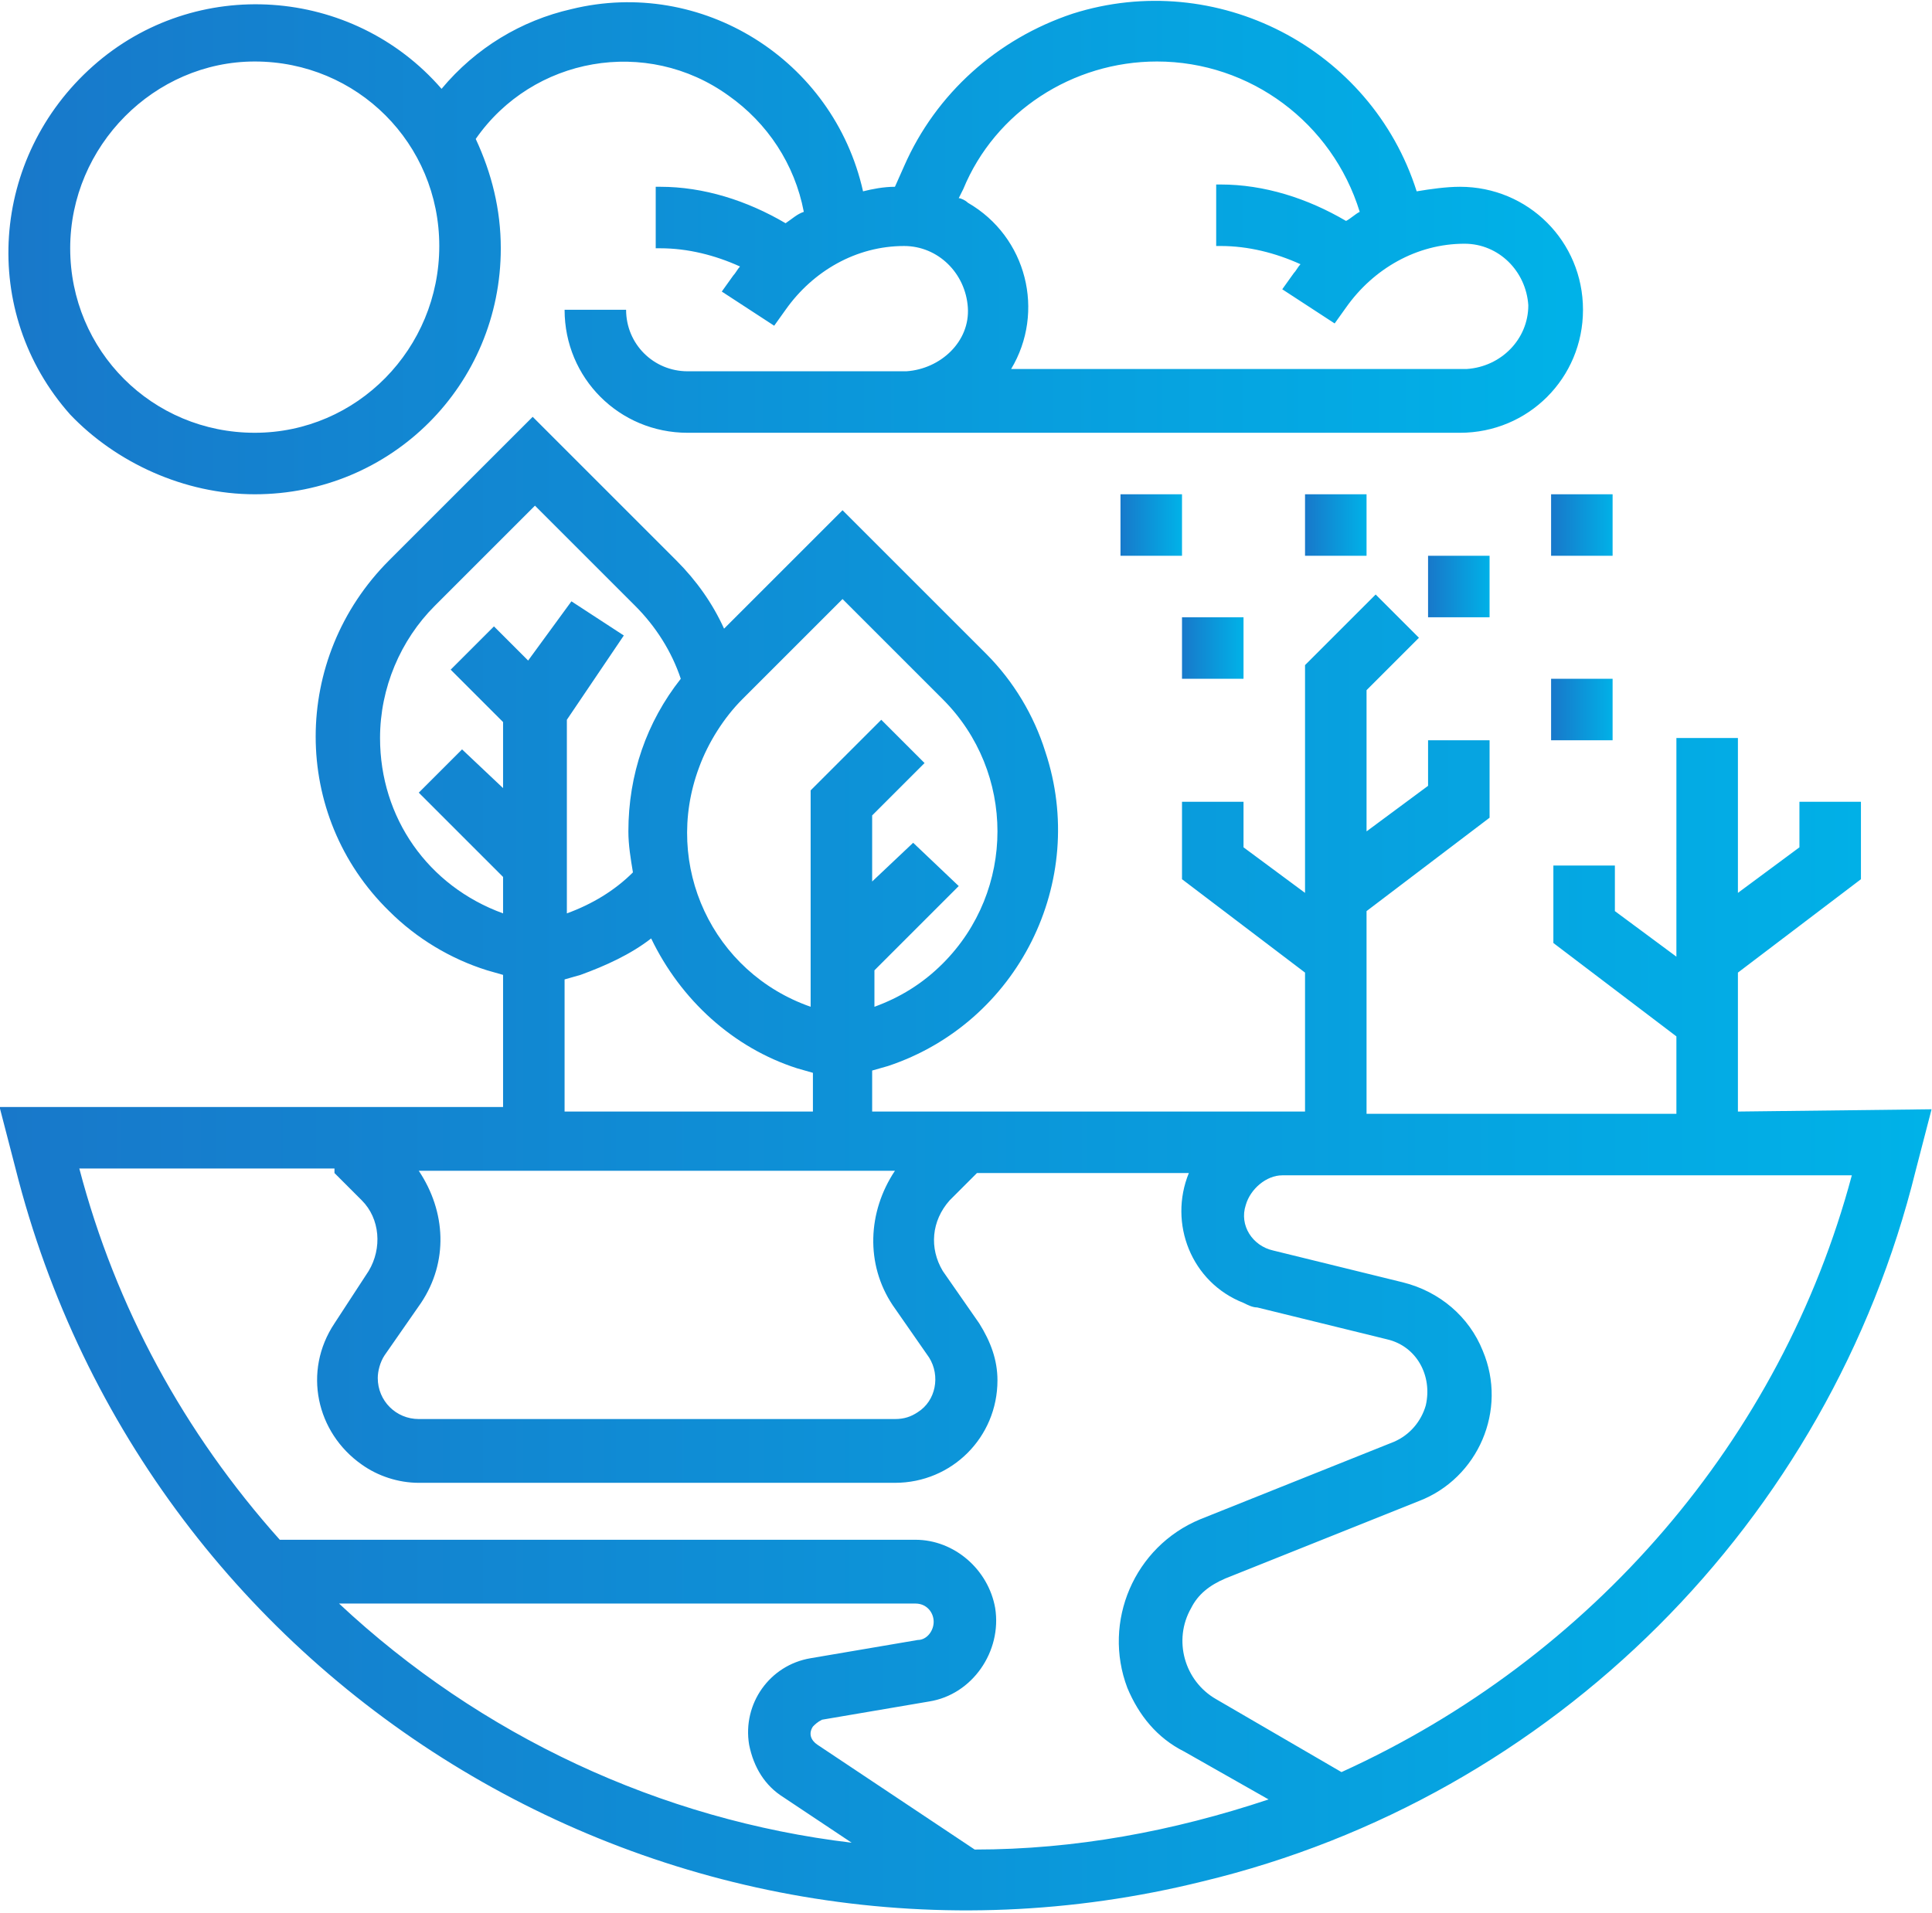
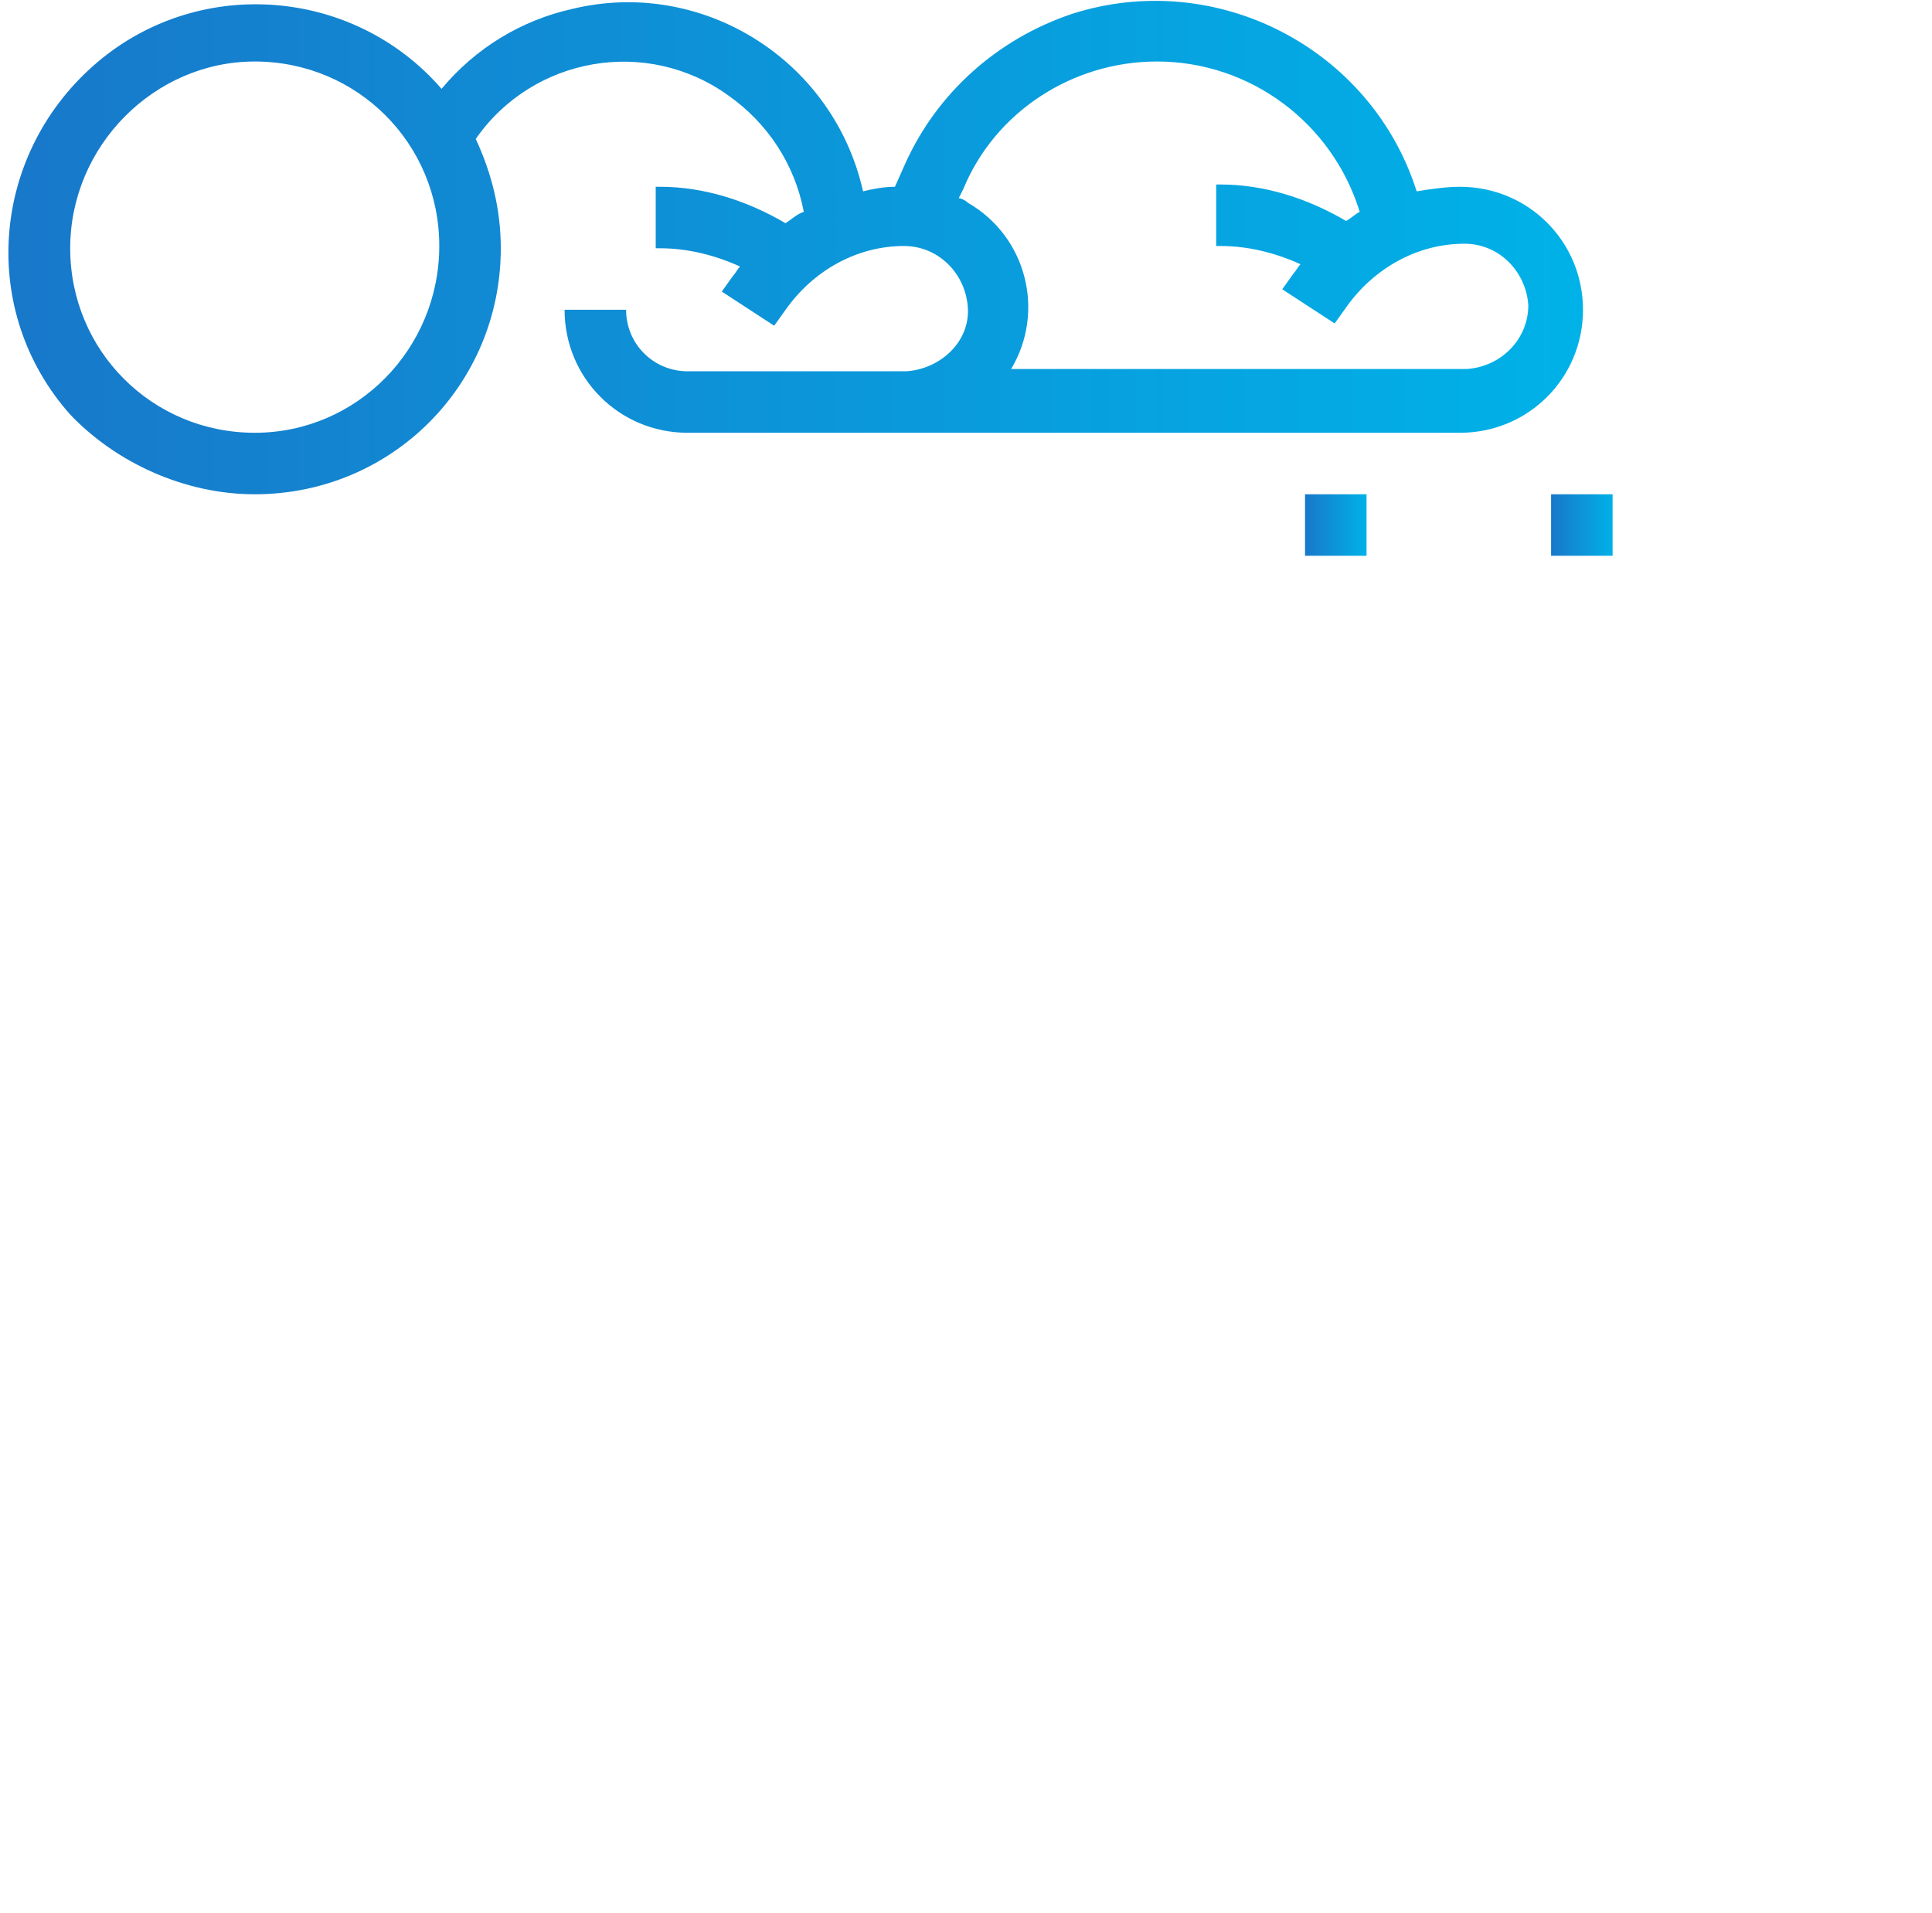
<svg xmlns="http://www.w3.org/2000/svg" version="1.1" id="Warstwa_1" x="0px" y="0px" viewBox="0 0 84.8 84" style="enable-background:new 0 0 84.8 84;" xml:space="preserve">
  <style type="text/css"> .st0{fill:url(#Path_239_00000010998786904681381200000010596702667869156784_);} .st1{fill:url(#Path_240_00000122678477613011102150000013385182387227320245_);} .st2{fill:url(#Path_241_00000139987838125780080220000015552728554197190068_);} .st3{fill:url(#Path_242_00000164493400986262749400000013367145195201202085_);} .st4{fill:url(#Path_243_00000090981704731448192420000004805086460035713950_);} .st5{fill:url(#Path_244_00000132086498201430711590000007634226284754592134_);} .st6{fill:url(#Path_245_00000144311419685982667090000008870189587361545647_);} .st7{fill:url(#Path_246_00000135653507280213006070000012887631647085156537_);} </style>
  <g id="_5" transform="translate(-0.719 -1)">
    <linearGradient id="Path_239_00000065794089910663448470000007057760757602679940_" gradientUnits="userSpaceOnUse" x1="1.103" y1="11.838" x2="70.197" y2="11.838">
      <stop offset="0" style="stop-color:#1878CA" />
      <stop offset="1" style="stop-color:#00B2E8" />
    </linearGradient>
    <path id="Path_239" style="fill:url(#Path_239_00000065794089910663448470000007057760757602679940_);" d="M11.9,22.7 c6,0,10.8-4.8,10.8-10.8c0-1.7-0.4-3.3-1.1-4.8c2.5-3.6,7.5-4.5,11.1-1.9c1.7,1.2,2.9,3,3.3,5.1c-0.3,0.1-0.5,0.3-0.8,0.5 c-1.7-1-3.6-1.6-5.5-1.6h-0.2v2.7h0.2c1.2,0,2.4,0.3,3.5,0.8c-0.1,0.1-0.2,0.3-0.3,0.4l-0.5,0.7l2.3,1.5l0.5-0.7 c1.2-1.7,3.1-2.8,5.2-2.8c1.5,0,2.7,1.2,2.8,2.7s-1.2,2.7-2.7,2.8c0,0-0.1,0-0.1,0h-9.5c-1.5,0-2.7-1.2-2.7-2.7h-2.7 c0,3,2.4,5.4,5.4,5.4h33.9c3,0,5.4-2.4,5.4-5.4s-2.4-5.4-5.4-5.4c-0.6,0-1.3,0.1-1.9,0.2c-2-6.3-8.8-9.8-15.1-7.8 c-3.3,1.1-6,3.5-7.4,6.7l-0.4,0.9c-0.5,0-1,0.1-1.4,0.2c-1.3-5.8-7.1-9.4-12.8-8c-2.2,0.5-4.2,1.7-5.7,3.5c-3.9-4.5-10.8-5-15.3-1 s-5,10.8-1,15.3C5.8,21.3,8.8,22.7,11.9,22.7L11.9,22.7z M51.5,3.7c4.1,0,7.7,2.7,8.9,6.6c-0.2,0.1-0.4,0.3-0.6,0.4 c-1.7-1-3.6-1.6-5.5-1.6h-0.2v2.7h0.2c1.2,0,2.4,0.3,3.5,0.8c-0.1,0.1-0.2,0.3-0.3,0.4l-0.5,0.7l2.3,1.5l0.5-0.7 c1.2-1.7,3.1-2.8,5.2-2.8c1.5,0,2.7,1.2,2.8,2.7c0,1.5-1.2,2.7-2.7,2.8c0,0-0.1,0-0.1,0H45.1c1.5-2.5,0.7-5.8-1.9-7.3 c-0.1-0.1-0.3-0.2-0.4-0.2l0.2-0.4C44.4,5.9,47.8,3.7,51.5,3.7z M11.9,3.7c4.5,0,8.1,3.6,8.1,8.1S16.4,20,11.9,20s-8.1-3.6-8.1-8.1 C3.8,7.4,7.5,3.7,11.9,3.7z" />
    <linearGradient id="Path_240_00000103965406142327372490000011635119056077875634_" gradientUnits="userSpaceOnUse" x1="0.719" y1="52.211" x2="85.481" y2="52.211">
      <stop offset="0" style="stop-color:#1878CA" />
      <stop offset="1" style="stop-color:#00B2E8" />
    </linearGradient>
-     <path id="Path_240" style="fill:url(#Path_240_00000103965406142327372490000011635119056077875634_);" d="M77,49.8v-6.1l5.4-4.1 v-3.4h-2.7v2l-2.7,2v-6.8h-2.7V43l-2.7-2v-2h-2.7v3.4l5.4,4.1v3.4H60.7V41l5.4-4.1v-3.4h-2.7v2l-2.7,2v-6.2l2.3-2.3l-1.9-1.9 L58,30.2v10l-2.7-2v-2h-2.7v3.4l5.4,4.1v6.1H39V48l0.7-0.2c5.7-1.9,8.8-8.1,6.9-13.8c-0.5-1.6-1.4-3.1-2.6-4.3l-6.3-6.3l-5.2,5.2 c-0.5-1.1-1.2-2.1-2.1-3l-6.3-6.3l-6.3,6.3c-4.3,4.3-4.3,11.2,0,15.4c1.2,1.2,2.7,2.1,4.3,2.6l0.7,0.2v5.8H0.7l0.7,2.7 c5.8,23,29.1,37,52.1,31.3C68.9,79.9,81,67.8,84.8,52.4l0.7-2.7L77,49.8z M39.9,58.3l1.6,2.3c0.5,0.8,0.3,1.9-0.5,2.4 c-0.3,0.2-0.6,0.3-1,0.3H19.1c-1,0-1.8-0.8-1.8-1.8c0-0.3,0.1-0.7,0.3-1l1.6-2.3c1.2-1.8,1.1-4-0.1-5.8H40 C38.8,54.2,38.7,56.5,39.9,58.3L39.9,58.3z M37.7,27.3l4.4,4.4c3.2,3.2,3.2,8.4,0,11.6c-0.9,0.9-1.9,1.5-3,1.9v-1.6l3.7-3.7 L40.8,38L39,39.7v-2.9l2.3-2.3l-1.9-1.9l-3.1,3.1v9.5c-4.3-1.5-6.5-6.2-4.9-10.5c0.4-1.1,1.1-2.2,1.9-3L37.7,27.3z M17.4,33.4 c0-2.2,0.9-4.3,2.4-5.8l4.4-4.4l4.4,4.4c0.9,0.9,1.6,2,2,3.2c-1.5,1.9-2.3,4.2-2.3,6.7c0,0.6,0.1,1.2,0.2,1.8 c-0.8,0.8-1.8,1.4-2.9,1.8v-8.5l2.5-3.7l-2.3-1.5L23.9,30l-1.5-1.5l-1.9,1.9l2.3,2.3v2.9L21,33.9l-1.9,1.9l3.7,3.7v1.6 C19.5,39.9,17.4,36.9,17.4,33.4L17.4,33.4z M25.5,44l0.7-0.2c1.1-0.4,2.2-0.9,3.1-1.6c1.3,2.7,3.6,4.8,6.4,5.7l0.7,0.2v1.7H25.5 L25.5,44z M15.4,52.5l1.2,1.2c0.8,0.8,0.9,2.1,0.3,3.1l-1.5,2.3c-1.4,2.1-0.8,4.8,1.2,6.2c0.7,0.5,1.6,0.8,2.5,0.8H40 c2.5,0,4.5-2,4.5-4.5c0-0.9-0.3-1.7-0.8-2.5l-1.6-2.3c-0.6-1-0.5-2.2,0.3-3.1l1.2-1.2h9.3c-0.9,2.2,0.1,4.8,2.4,5.7 c0.2,0.1,0.4,0.2,0.6,0.2l5.7,1.4c1.3,0.3,2,1.6,1.7,2.9c-0.2,0.7-0.7,1.3-1.4,1.6l-8.5,3.4c-2.9,1.2-4.3,4.5-3.2,7.4 c0.5,1.2,1.3,2.2,2.5,2.8l3.7,2.1c-4.2,1.4-8.5,2.2-12.9,2.2l-6.9-4.6c-0.3-0.2-0.4-0.5-0.2-0.8c0.1-0.1,0.2-0.2,0.4-0.3l4.7-0.8 c1.9-0.3,3.2-2.2,2.9-4.1c-0.3-1.7-1.8-3-3.5-3H13c-4.2-4.7-7.2-10.2-8.8-16.3H15.4z M35.1,79.9l3,2c-8.4-1-16.3-4.7-22.5-10.5 h25.3c0.5,0,0.8,0.4,0.8,0.8c0,0.4-0.3,0.8-0.7,0.8l-4.7,0.8c-1.8,0.3-3,2-2.7,3.8C33.8,78.6,34.3,79.4,35.1,79.9L35.1,79.9z M59.6,78.8l-5.5-3.2c-1.4-0.8-1.9-2.6-1.1-4c0.3-0.6,0.8-1,1.5-1.3l8.5-3.4c2.6-1,3.9-4,2.8-6.6c-0.6-1.5-1.9-2.6-3.5-3l-5.7-1.4 c-0.9-0.2-1.5-1.1-1.2-2c0.2-0.7,0.9-1.3,1.6-1.3h25C78.9,64.2,70.6,73.8,59.6,78.8L59.6,78.8z" />
    <linearGradient id="Path_241_00000157267054617510082410000017583084310635313582_" gradientUnits="userSpaceOnUse" x1="49.874" y1="24.032" x2="52.584" y2="24.032">
      <stop offset="0" style="stop-color:#1878CA" />
      <stop offset="1" style="stop-color:#00B2E8" />
    </linearGradient>
-     <path id="Path_241" style="fill:url(#Path_241_00000157267054617510082410000017583084310635313582_);" d="M49.9,22.7h2.7v2.7h-2.7 V22.7z" />
    <linearGradient id="Path_242_00000009587032172796861440000000980440870673190584_" gradientUnits="userSpaceOnUse" x1="52.584" y1="29.452" x2="55.294" y2="29.452">
      <stop offset="0" style="stop-color:#1878CA" />
      <stop offset="1" style="stop-color:#00B2E8" />
    </linearGradient>
-     <path id="Path_242" style="fill:url(#Path_242_00000009587032172796861440000000980440870673190584_);" d="M52.6,28.1h2.7v2.7h-2.7 V28.1z" />
    <linearGradient id="Path_243_00000134941699861499739710000013184055920667795390_" gradientUnits="userSpaceOnUse" x1="58.003" y1="24.032" x2="60.713" y2="24.032">
      <stop offset="0" style="stop-color:#1878CA" />
      <stop offset="1" style="stop-color:#00B2E8" />
    </linearGradient>
    <path id="Path_243" style="fill:url(#Path_243_00000134941699861499739710000013184055920667795390_);" d="M58,22.7h2.7v2.7H58 V22.7z" />
    <linearGradient id="Path_244_00000157994907989764057620000001276400544489727390_" gradientUnits="userSpaceOnUse" x1="63.422" y1="26.742" x2="66.132" y2="26.742">
      <stop offset="0" style="stop-color:#1878CA" />
      <stop offset="1" style="stop-color:#00B2E8" />
    </linearGradient>
-     <path id="Path_244" style="fill:url(#Path_244_00000157994907989764057620000001276400544489727390_);" d="M63.4,25.4h2.7v2.7h-2.7 V25.4z" />
    <linearGradient id="Path_245_00000150079144544494349990000007487053097524047265_" gradientUnits="userSpaceOnUse" x1="68.842" y1="32.161" x2="71.552" y2="32.161">
      <stop offset="0" style="stop-color:#1878CA" />
      <stop offset="1" style="stop-color:#00B2E8" />
    </linearGradient>
-     <path id="Path_245" style="fill:url(#Path_245_00000150079144544494349990000007487053097524047265_);" d="M68.8,30.8h2.7v2.7h-2.7 V30.8z" />
    <linearGradient id="Path_246_00000126290344758374988040000013049751276277568150_" gradientUnits="userSpaceOnUse" x1="68.842" y1="24.032" x2="71.552" y2="24.032">
      <stop offset="0" style="stop-color:#1878CA" />
      <stop offset="1" style="stop-color:#00B2E8" />
    </linearGradient>
    <path id="Path_246" style="fill:url(#Path_246_00000126290344758374988040000013049751276277568150_);" d="M68.8,22.7h2.7v2.7h-2.7 V22.7z" />
  </g>
</svg>